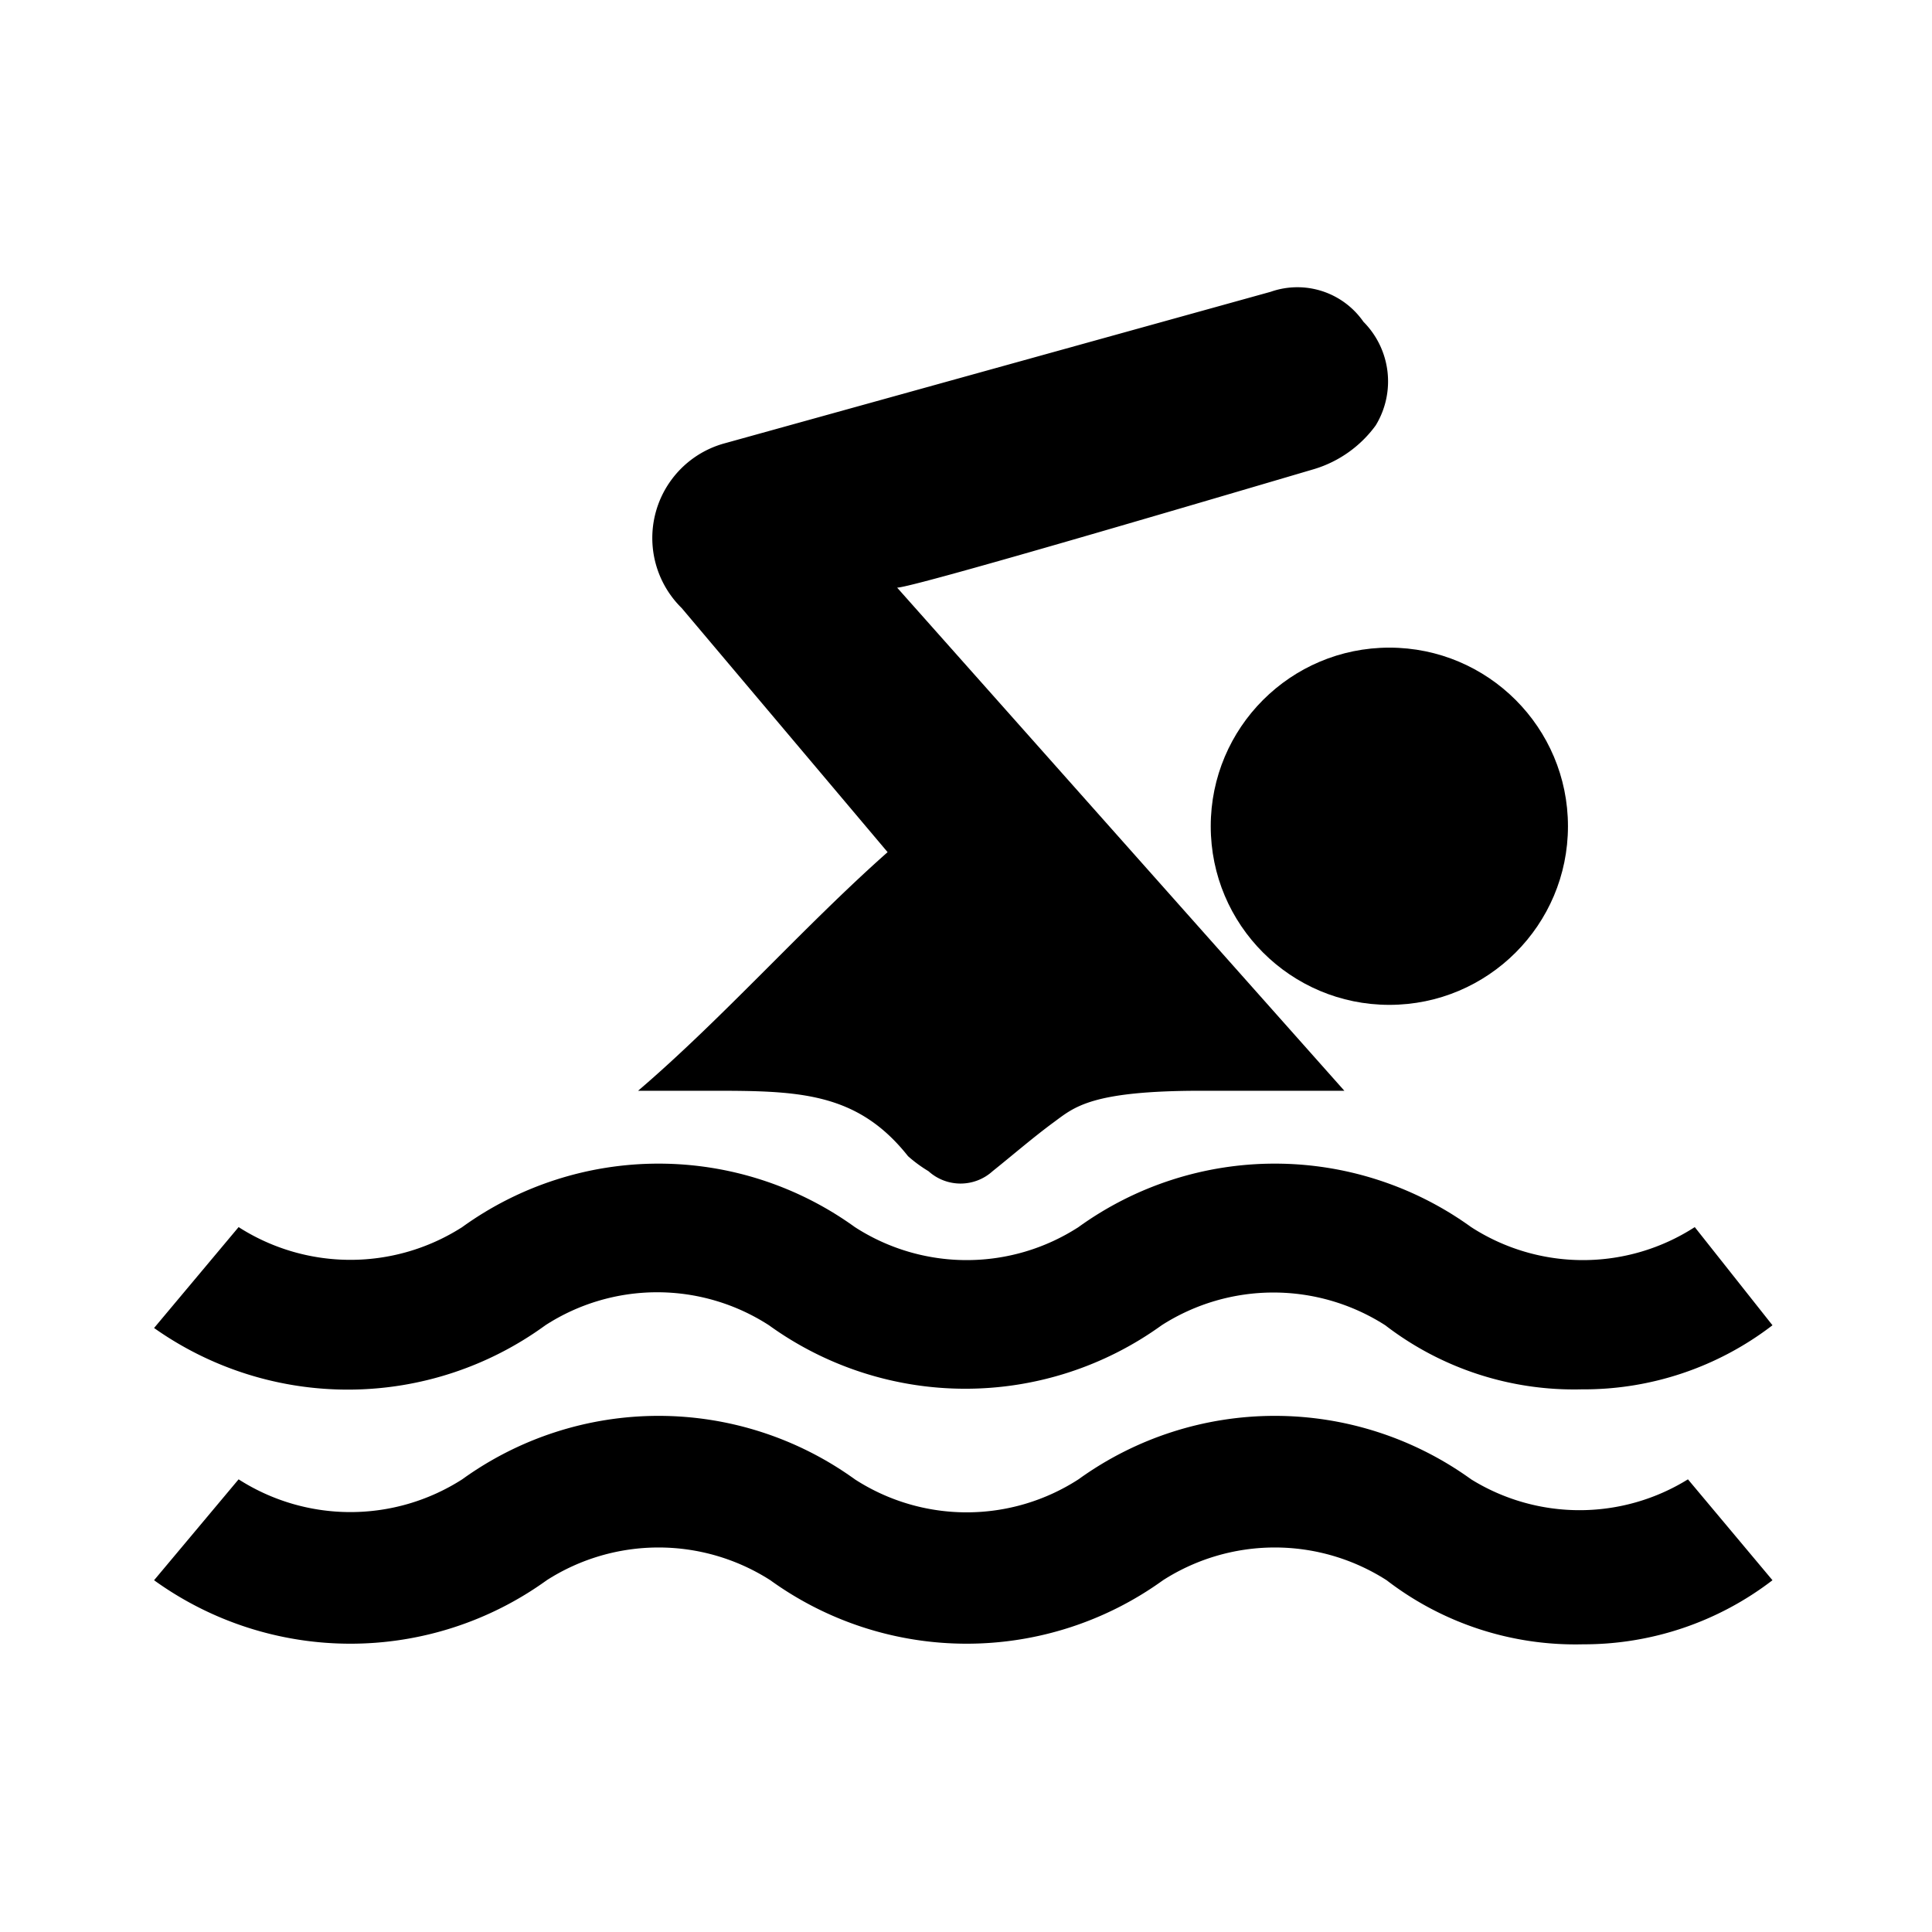
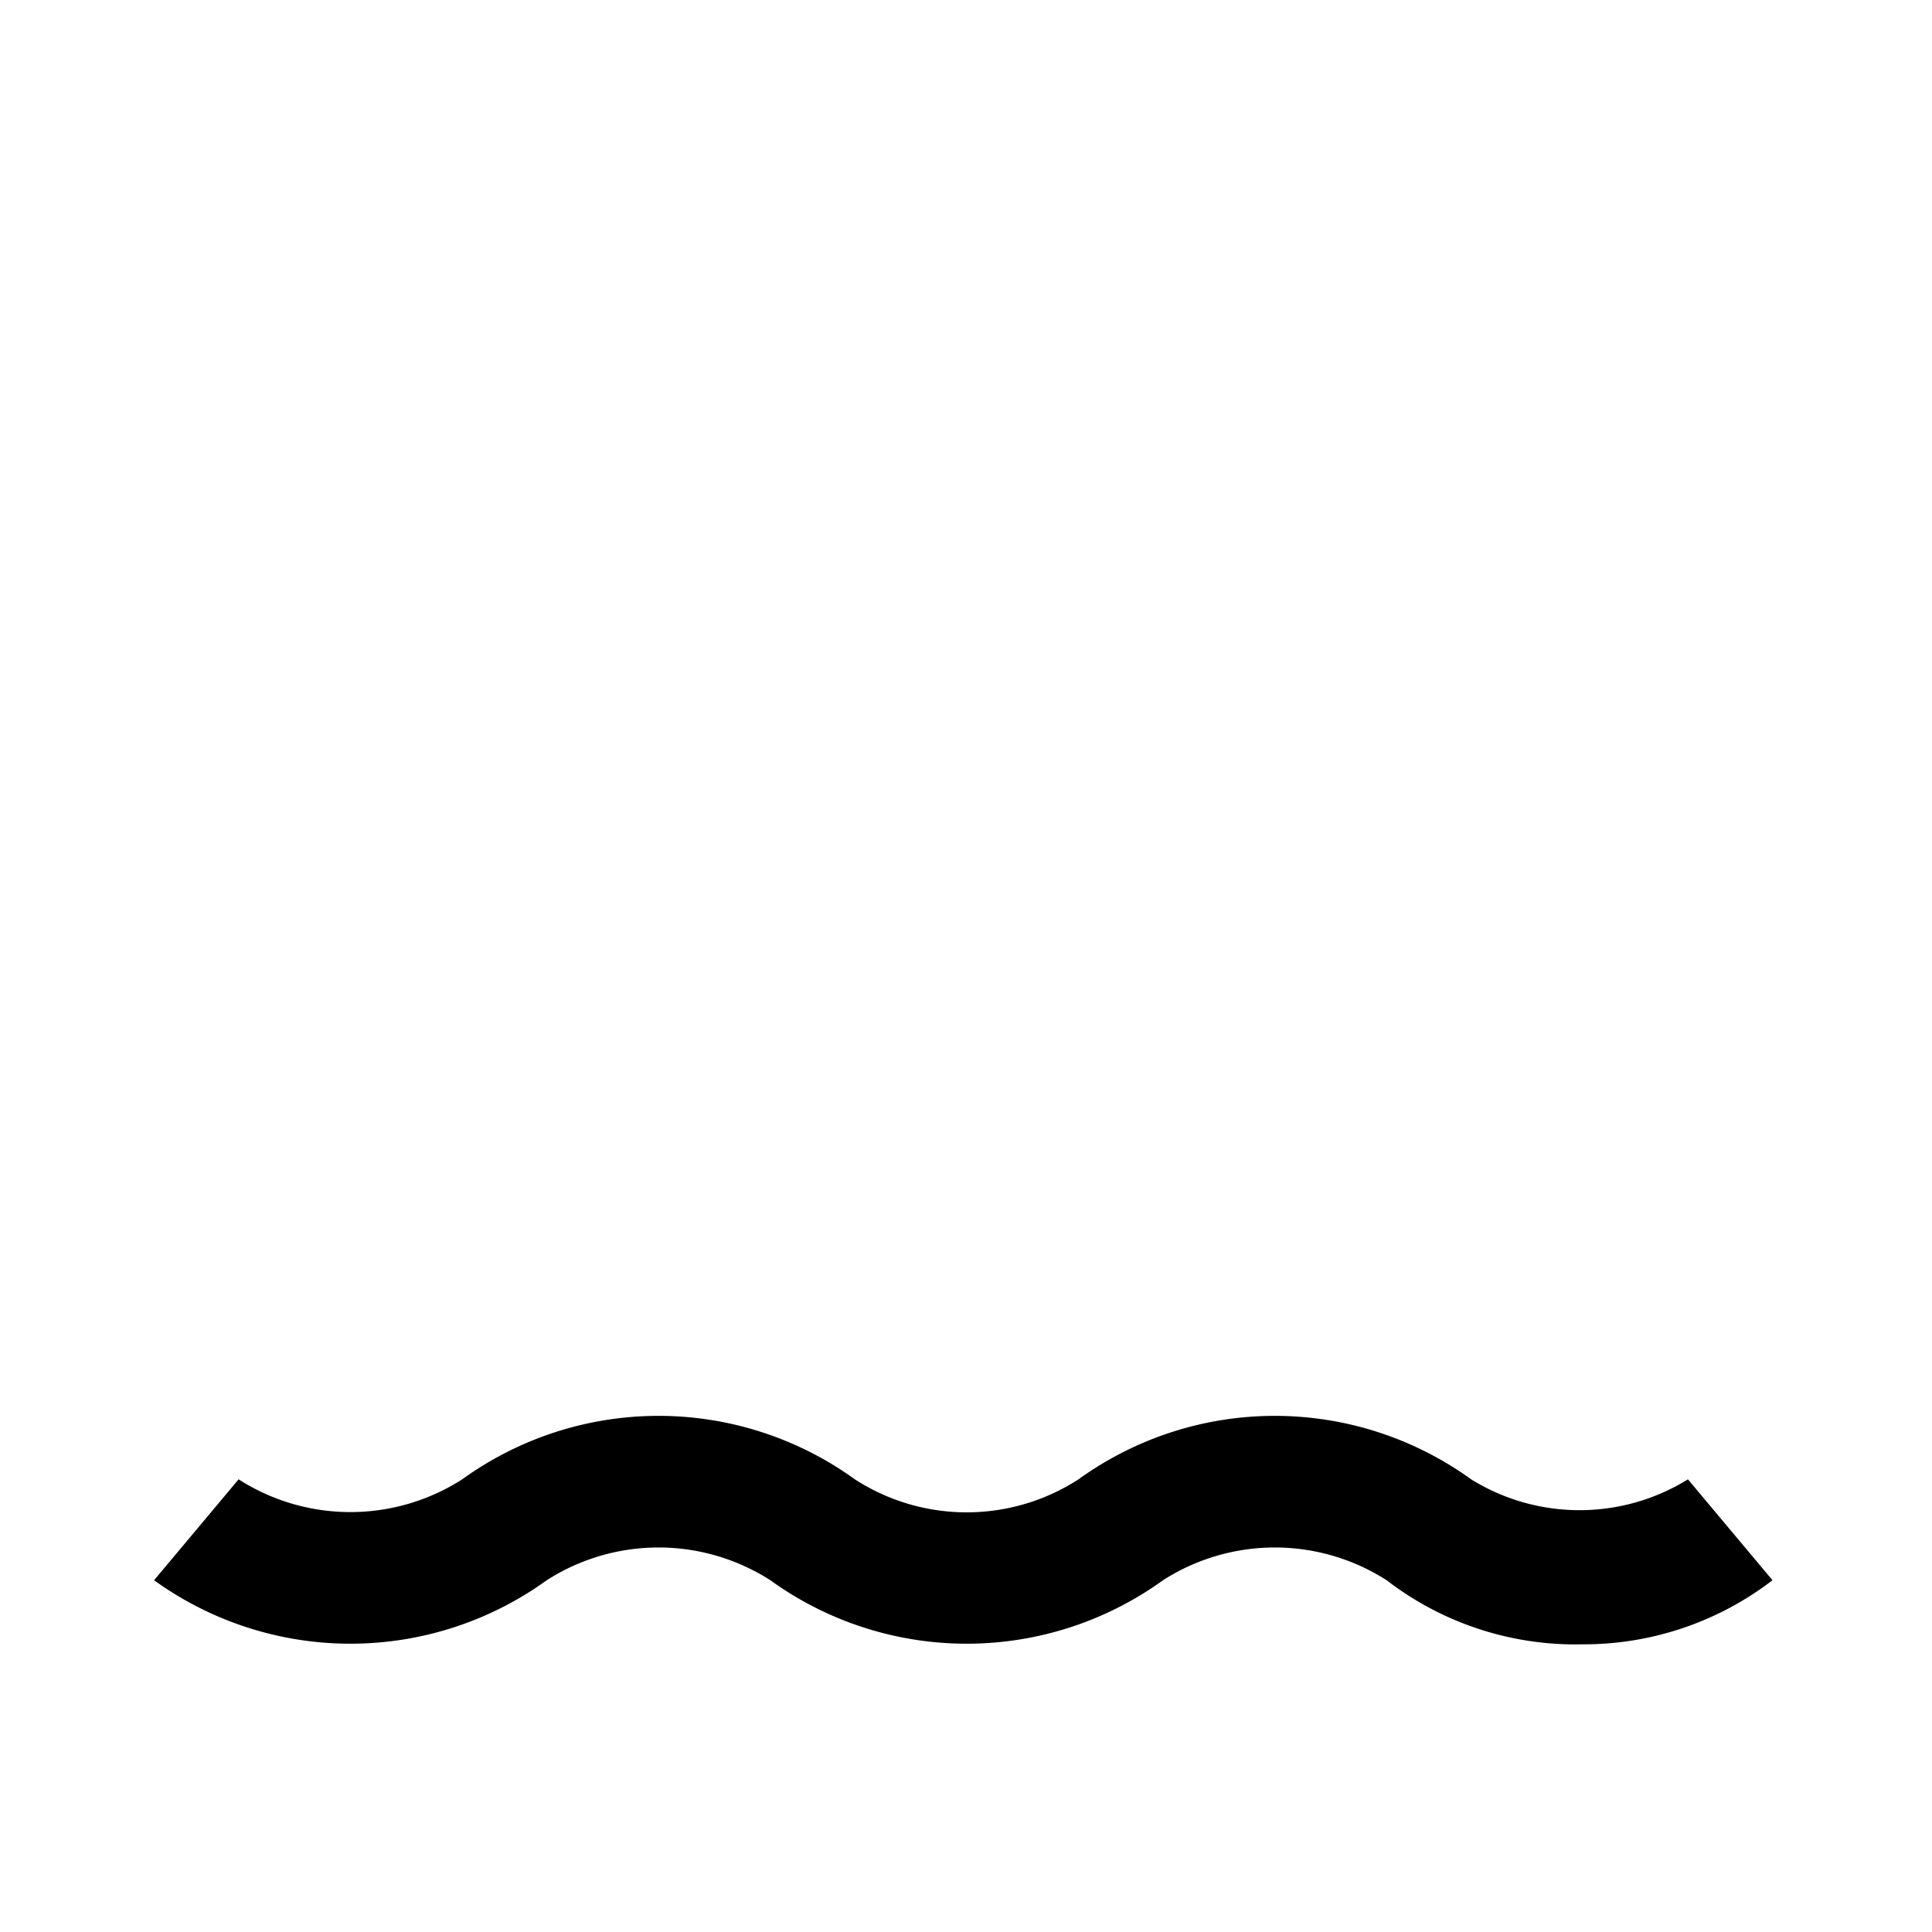
<svg xmlns="http://www.w3.org/2000/svg" id="Layer_1" data-name="Layer 1" viewBox="0 0 14.17 14.17">
  <title>Referenssien_ikonit_valmiit</title>
-   <path d="M4,9.72a1.51,1.51,0,0,1,1.64,0,2.46,2.46,0,0,0,2.88,0,1.52,1.52,0,0,1,1.64,0,2.27,2.27,0,0,0,1.44.47A2.27,2.27,0,0,0,13,9.72L12.43,9a1.51,1.51,0,0,1-1.64,0A2.46,2.46,0,0,0,7.91,9,1.51,1.51,0,0,1,6.27,9,2.46,2.46,0,0,0,3.39,9,1.52,1.52,0,0,1,1.75,9l-.62.74A2.46,2.46,0,0,0,4,9.72Z" />
  <path d="M10.79,10.85a2.46,2.46,0,0,0-2.88,0,1.51,1.51,0,0,1-1.64,0,2.46,2.46,0,0,0-2.88,0,1.52,1.52,0,0,1-1.64,0l-.62.74a2.46,2.46,0,0,0,2.88,0,1.52,1.52,0,0,1,1.64,0,2.46,2.46,0,0,0,2.88,0,1.52,1.52,0,0,1,1.64,0,2.27,2.27,0,0,0,1.44.47A2.27,2.27,0,0,0,13,11.59l-.62-.74A1.51,1.51,0,0,1,10.79,10.85Z" />
-   <path d="M5.19,8c.65,0,1.09,0,1.47.48a1,1,0,0,0,.15.11.35.35,0,0,0,.47,0c.15-.12.3-.25.45-.36S8,8,8.81,8H9.86L6.58,4.31c.11,0,2.11-.59,3.06-.87a.87.87,0,0,0,.45-.32A.62.62,0,0,0,10,2.36a.59.59,0,0,0-.68-.22l-4,1.11A.72.72,0,0,0,5,4.46L6.51,6.25C5.9,6.79,5.3,7.47,4.68,8,5.08,8,5,8,5.19,8Z" />
-   <circle cx="10.19" cy="6.06" r="1.31" />
</svg>